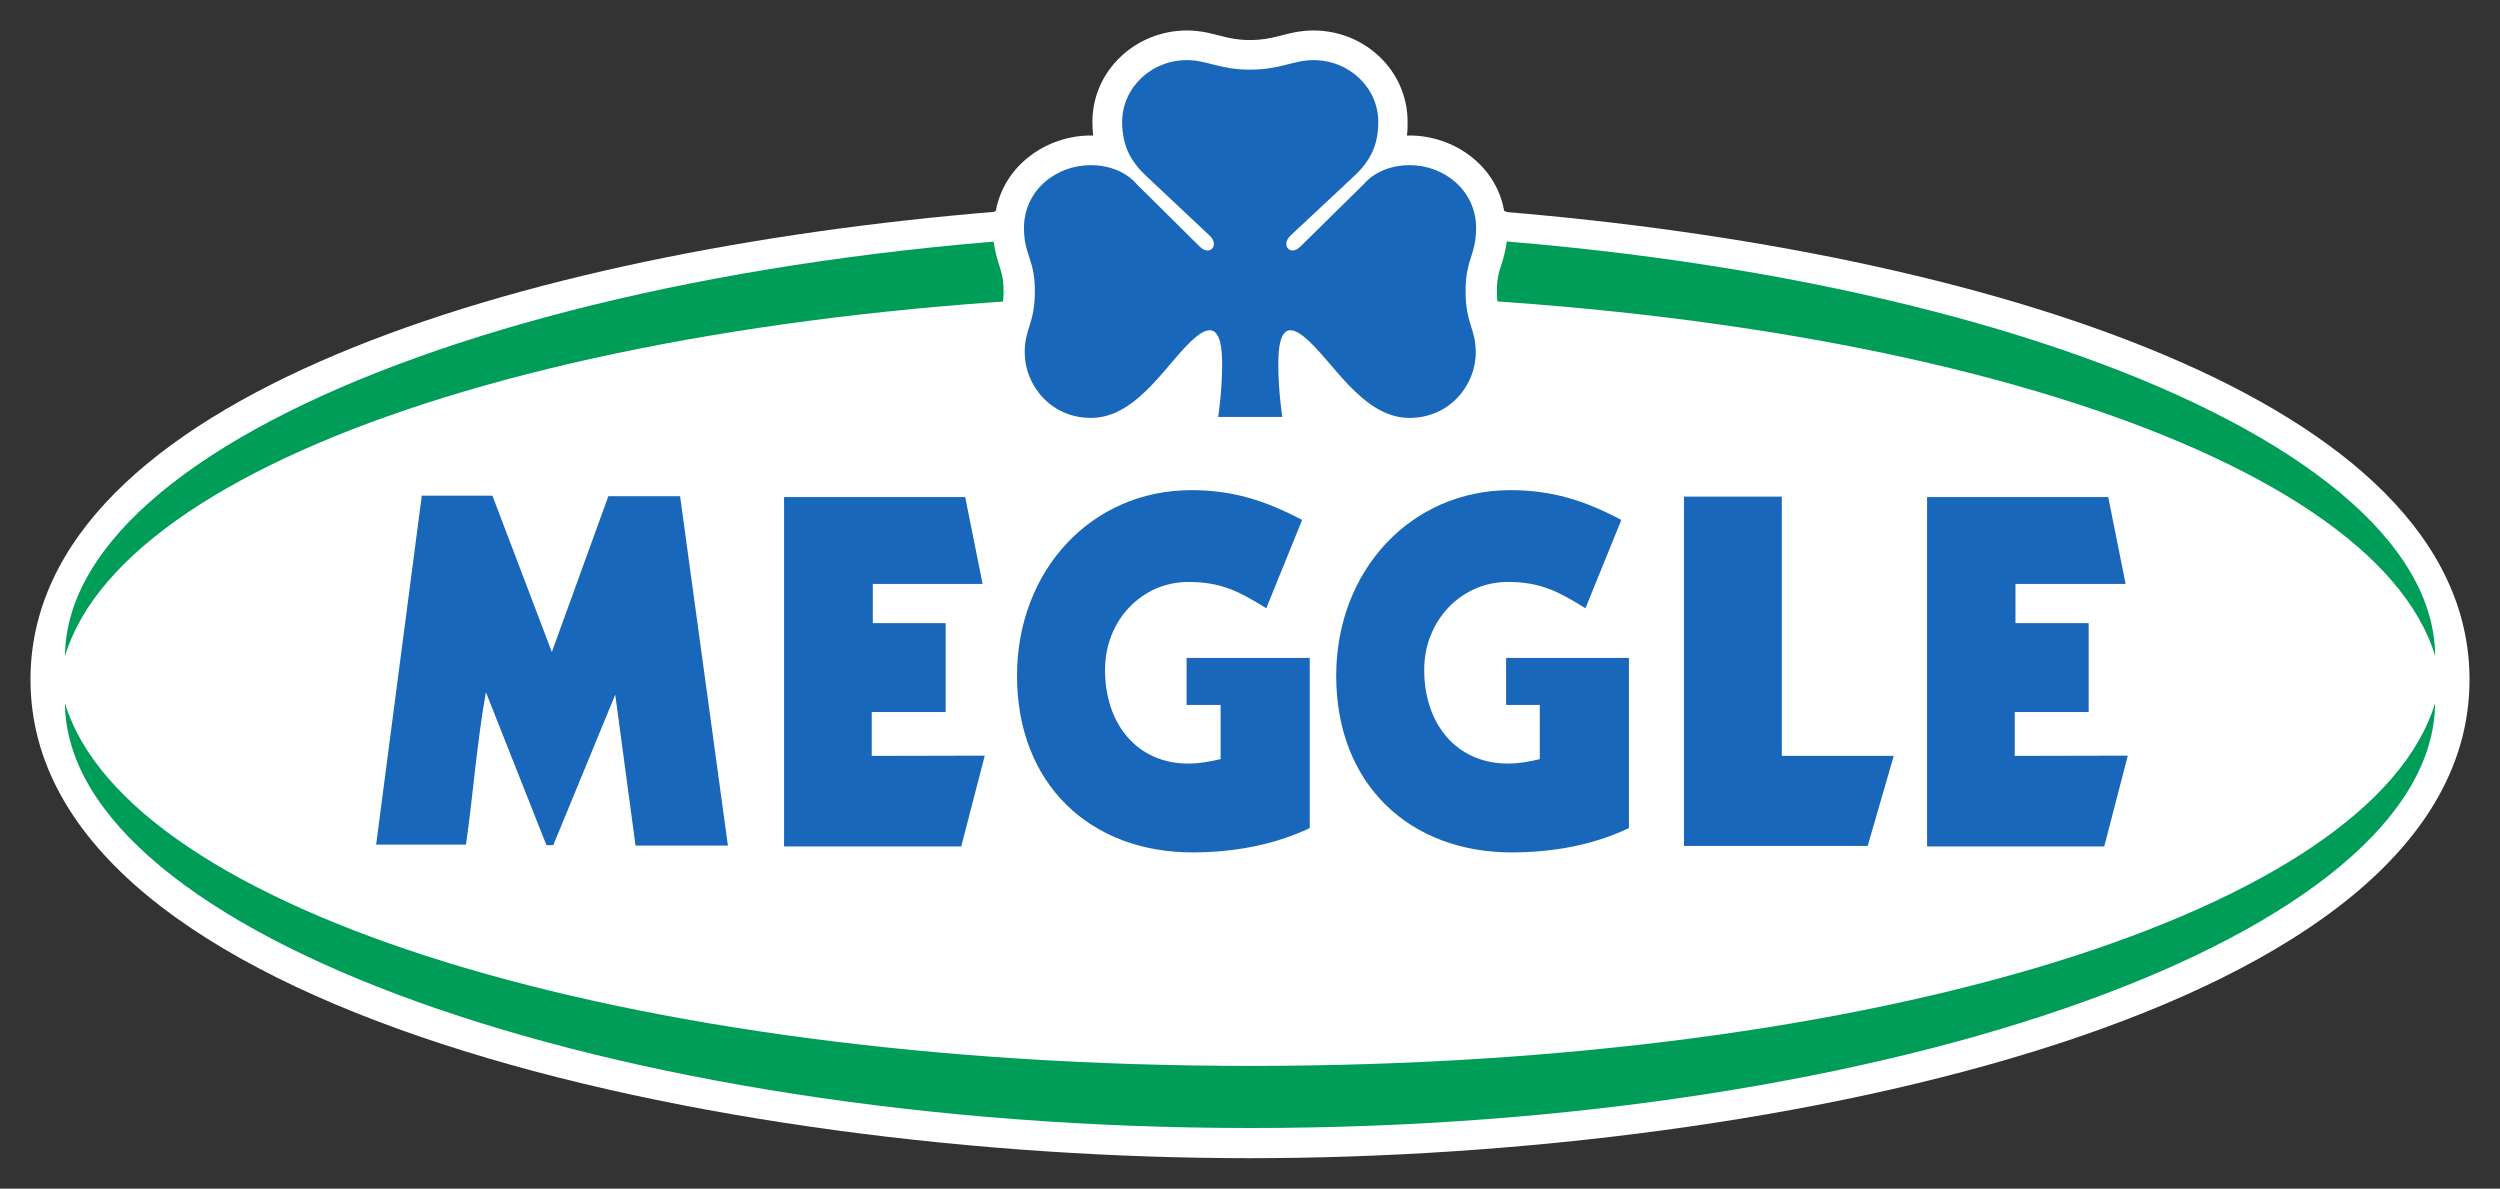
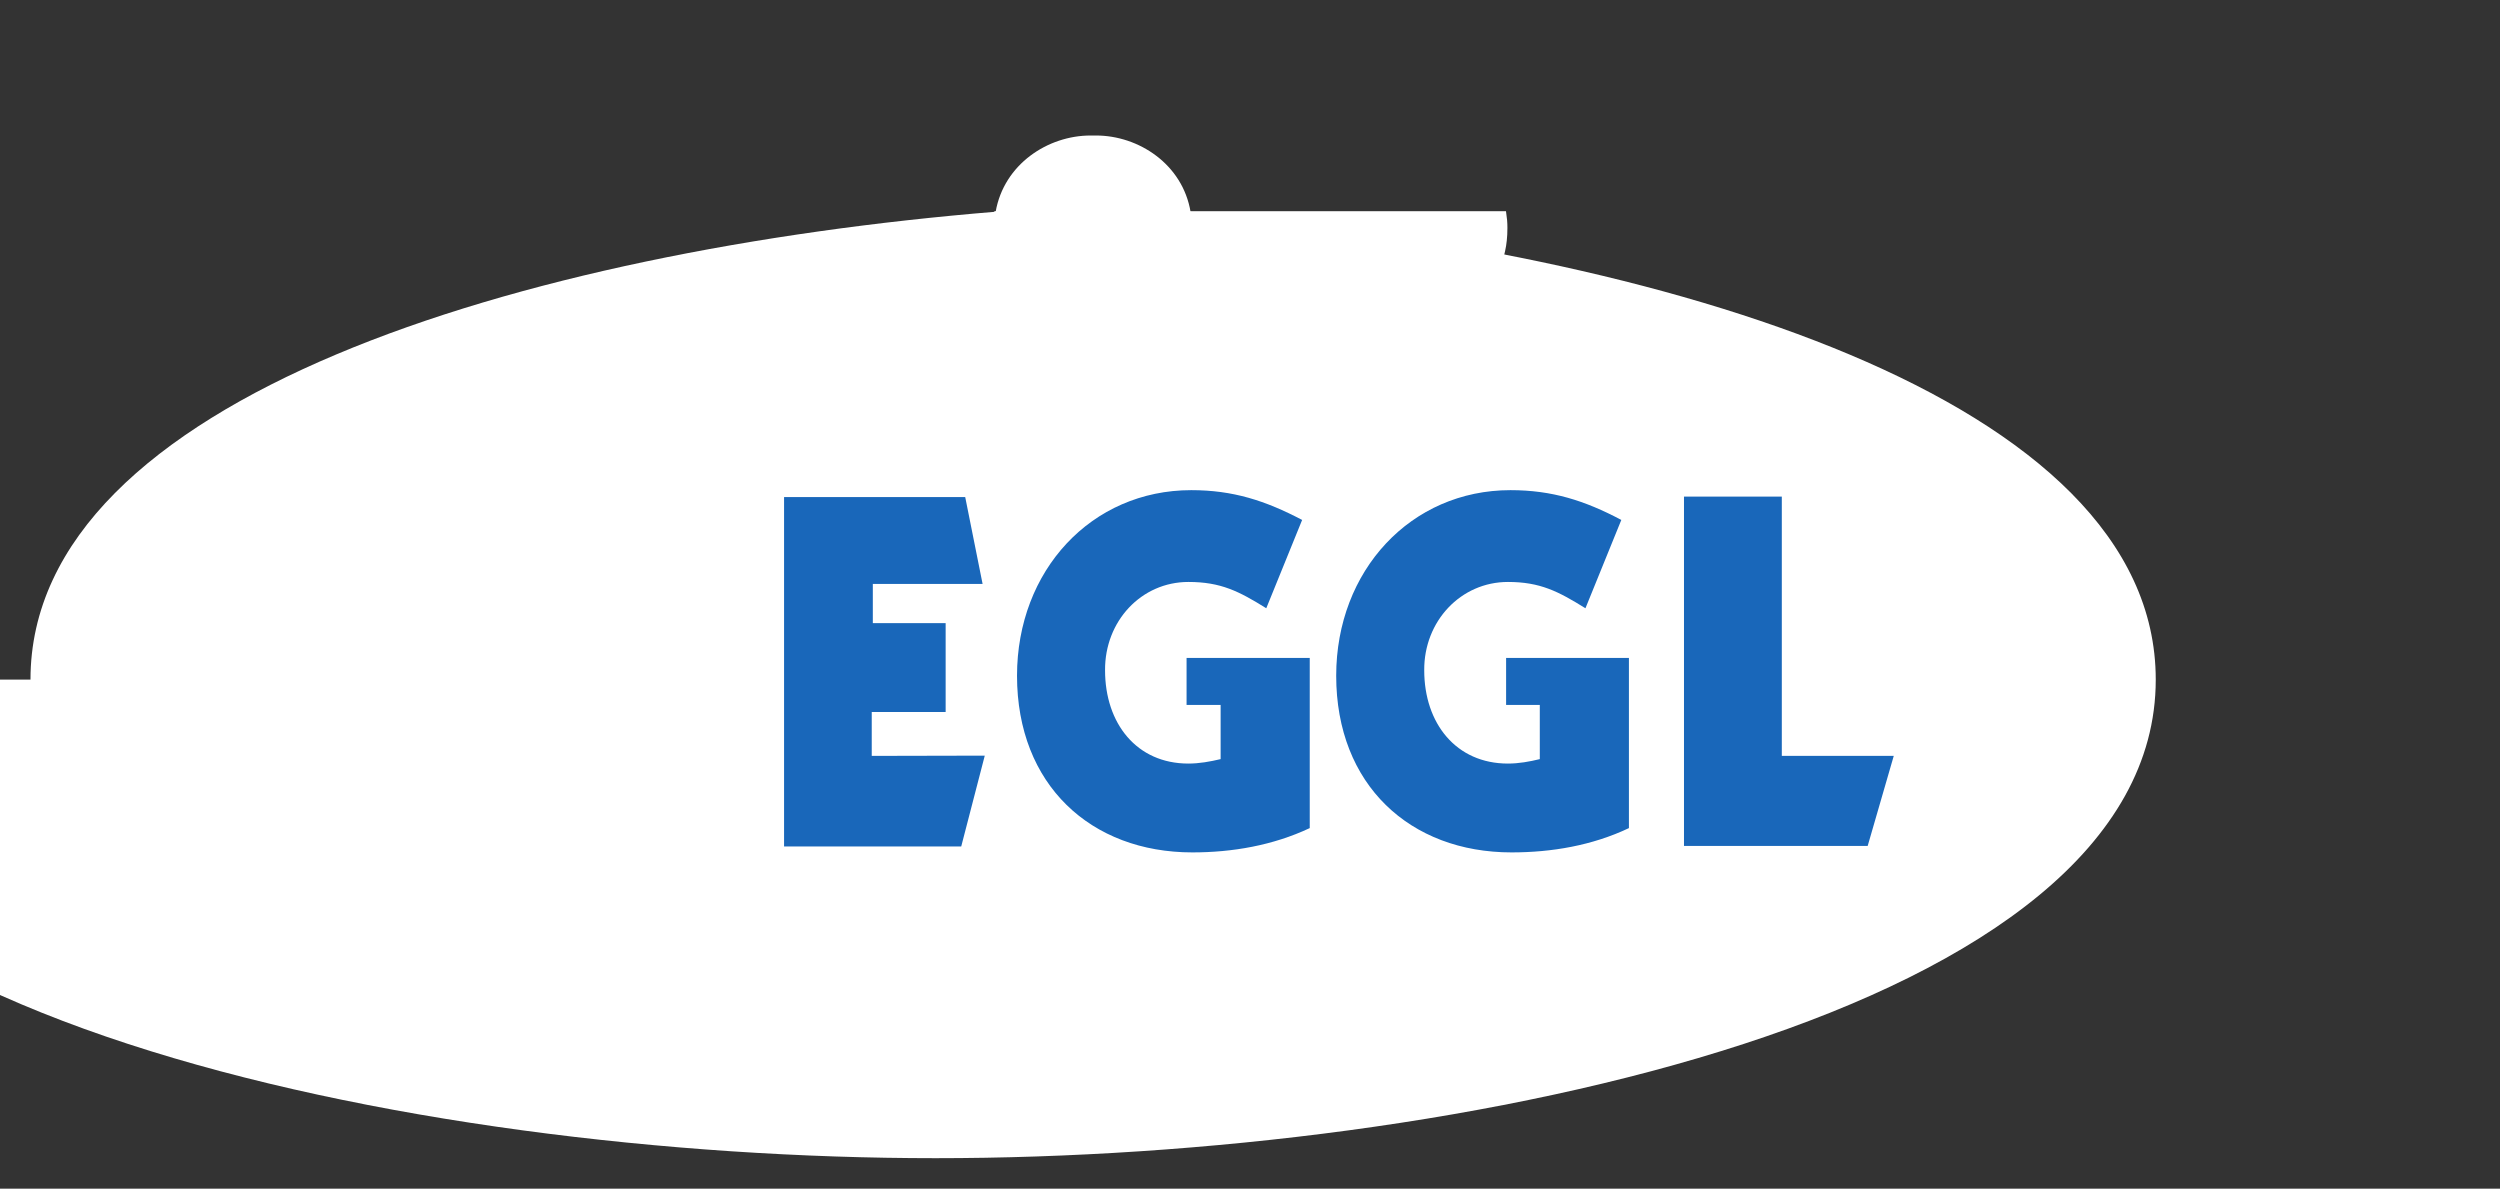
<svg xmlns="http://www.w3.org/2000/svg" height="345.366" width="726.378" version="1.0">
  <rect width="100%" height="100%" fill="#333333" stroke="none" />
-   <path fill-rule="nonzero" fill="#FFF" d="M8.858,197.463c0-81.919,143.373-124.679,280.432-135.943,2.421-13.811,15.16-22.148,27.581-22.148l0.736,0.011c-0.105-1.285-0.208-2.601-0.208-3.969,0-14.885,12.528-26.559,27.473-26.559,2.001,0,3.897,0.232,5.79,0.6,1.368,0.284,2.844,0.663,4.317,1.053,2.421,0.61,4.737,1.126,8.211,1.126,3.473,0,5.79-0.516,8.318-1.126,1.473-0.39,2.841-0.769,4.314-1.053,1.789-0.368,3.685-0.6,5.79-0.6,14.948,0,27.369,11.674,27.369,26.559,0,1.368,0,2.684-0.208,3.969l0.841-0.011c12.424,0,25.16,8.358,27.476,22.191,137.059,11.316,280.432,54.076,280.432,135.901,0,96.878-201.059,139.048-354.543,139.048-153.48,0-354.119-42.17-354.119-139.048" />
-   <path fill-rule="nonzero" fill="#009d58" d="m363.401,327.743c-186.958,0-343.911-56.634-344.543-123.458,18.213,60.066,161.798,105.415,344.543,105.415,182.849,0,325.91-45.349,344.12-105.415-0.528,66.824-157.061,123.458-344.12,123.458" />
-   <path fill-rule="nonzero" fill="#009d58" d="M363.423,67.141c-186.955,0-343.909,56.634-344.541,123.458,18.211-60.066,161.797-105.415,344.541-105.415,182.85,0,325.909,45.349,344.12,105.415-0.526-66.824-157.059-123.458-344.12-123.458" />
-   <path fill-rule="nonzero" fill="#1967ba" d="m122.549,144.015-13.263,101.389,26.105,0c2.105-14.705,3.158-29.568,5.789-44.273l17.579,44.421h2l18-43.705,5.895,43.852h26.842l-13.895-101.536h-20.842l-16.421,45.284-17.263-45.431h-20.526" />
+   <path fill-rule="nonzero" fill="#FFF" d="M8.858,197.463c0-81.919,143.373-124.679,280.432-135.943,2.421-13.811,15.16-22.148,27.581-22.148l0.736,0.011l0.841-0.011c12.424,0,25.16,8.358,27.476,22.191,137.059,11.316,280.432,54.076,280.432,135.901,0,96.878-201.059,139.048-354.543,139.048-153.48,0-354.119-42.17-354.119-139.048" />
  <path fill-rule="nonzero" fill="#1967ba" d="m227.812,144.425,0,101.515,51.474,0,6.842-26.389-32.842,0.074,0-12.758,21.474,0,0-25.81-21.158,0,0-11.389,31.895,0-5.053-25.242-52.631,0" />
  <path fill-rule="nonzero" fill="#1967ba" d="m489.285,144.288,0,101.505,53.368,0,7.579-26.168-32.526,0,0-75.337-28.421,0" />
-   <path fill-rule="nonzero" fill="#1967ba" d="m559.916,144.425,0,101.515,51.473,0,6.842-26.389-32.842,0.074,0-12.758,21.474,0,0-25.81-21.263,0,0-11.389,32,0-5.053-25.242-52.631,0" />
  <path fill-rule="nonzero" fill="#1967ba" d="m367.917,176.73c-7.895-4.905-13.158-7.642-22.631-7.642-13.684,0-24.316,11.389-24.21,25.663,0,15.431,9.158,27.105,24.21,27.105,3.158,0,6.316-0.568,9.368-1.295v-15.737h-9.895v-13.663h35.789v49.442c-10.737,5.053-22.526,7.063-34.105,7.063-29.474,0-50.947-19.61-50.947-51.326,0-30.568,21.579-53.926,50.631-53.926,12.105,0,21.474,3.021,32.21,8.653l-10.421,25.663" />
  <path fill-rule="nonzero" fill="#1967ba" d="m460.653,176.73c-7.895-4.905-13.158-7.642-22.526-7.642-13.684,0-24.421,11.389-24.316,25.663,0,15.431,9.263,27.105,24.316,27.105,3.158,0,6.316-0.568,9.263-1.295v-15.737h-9.789v-13.663h35.684v49.442c-10.632,5.053-22.421,7.063-34.105,7.063-29.474,0-50.947-19.61-50.947-51.326,0-30.568,21.684-53.926,50.631-53.926,12.105,0,21.579,3.021,32.21,8.653l-10.421,25.663" />
  <path fill-rule="nonzero" fill="#FFF" d="m437.074,61.847c0.316,1.411,0.421,2.874,0.421,4.389,0,2.695-0.316,4.811-0.737,6.663-0.316,1.653-0.737,3.084-1.263,4.568-0.631,2-1.053,3.653-1.053,7.021,0,3.8,0.526,5.621,1.053,7.442,0.421,1.411,0.842,2.737,1.158,4.232,0.421,1.779,0.632,3.758,0.632,6.284,0,13.537-10.737,27.579-27.789,27.579-10.737,0-18.526-6.621-23.789-12.042-1.895-1.979-3.684-4.084-5.368-6.105,0.632,7.863,2.211,17.863,2.211,17.863h-19.368-19.263s1.474-10,2.211-17.863c-1.684,2.021-3.579,4.126-5.474,6.105-5.263,5.421-13.053,12.042-23.684,12.042-17.158,0-27.895-14.042-27.895-27.579,0-2.526,0.316-4.505,0.632-6.284,0.316-1.495,0.842-2.821,1.263-4.232,0.526-1.821,1.053-3.642,1.053-7.442,0-3.368-0.526-5.021-1.158-7.021-0.421-1.484-0.947-2.916-1.263-4.568-0.421-1.853-0.632-3.968-0.632-6.663,0-1.516,0.106-2.979,0.316-4.389h147.789" />
  <path stroke-linejoin="miter" d="m437.174,61.816c0.222,1.407,0.349,2.874,0.349,4.392,0,2.687-0.254,4.802-0.667,6.66-0.349,1.658-0.794,3.09-1.27,4.564-0.635,2.001-1.111,3.655-1.111,7.028,0,3.798,0.508,5.621,1.048,7.438,0.445,1.416,0.857,2.741,1.207,4.243,0.381,1.772,0.635,3.754,0.635,6.282,0,13.538-10.734,27.582-27.852,27.582-10.671,0-18.483-6.628-23.723-12.046-1.905-1.985-3.716-4.081-5.462-6.11,0.699,7.863,2.255,17.864,2.255,17.864h-19.341-19.341s1.556-10.001,2.255-17.864c-1.715,2.029-3.525,4.125-5.462,6.11-5.208,5.418-13.021,12.046-23.691,12.046-17.114,0-27.877-14.043-27.877-27.582,0-2.528,0.267-4.51,0.654-6.282,0.327-1.502,0.75-2.826,1.185-4.243,0.562-1.817,1.083-3.639,1.083-7.438,0-3.373-0.505-5.027-1.137-7.028-0.464-1.474-0.918-2.906-1.267-4.564-0.394-1.858-0.667-3.973-0.667-6.66,0-1.518,0.121-2.985,0.346-4.392h147.852z" stroke="#FFF" stroke-linecap="butt" stroke-miterlimit="3.864" stroke-dasharray="none" stroke-width="0.915" fill="none" />
-   <path fill-rule="nonzero" fill="#1967ba" d="m363.201,20.236c-8.842,0-12.526-2.768-18.316-2.768-10.526,0-18.842,8.137-18.842,17.958,0,6.442,2.105,11.168,7.053,15.768l18.316,17.221c3.053,2.789,0.106,6.179-2.842,3.221l-18.421-18.253s-4.105-5.4-13.263-5.4c-10,0-19.368,7.295-19.368,18.242,0,7.884,3.158,9.063,3.158,18.253,0,9.779-2.947,10.81-2.947,17.958,0,9.358,7.474,18.989,19.263,18.989,13.895,0,22.631-17.232,30.631-23.652,5.789-4.632,7.474,0.147,7.474,8.032,0,7.884-1.158,15.326-1.158,15.326h9.263,9.368s-1.158-7.442-1.158-15.326c0-7.884,1.579-12.663,7.368-8.032,8.105,6.421,16.842,23.652,30.737,23.652,11.789,0,19.263-9.632,19.263-18.989,0-7.147-2.947-8.179-2.947-17.958,0-9.189,3.053-10.368,3.053-18.253,0-10.947-9.368-18.242-19.263-18.242-9.158,0-13.263,5.4-13.263,5.4l-18.526,18.253c-2.947,2.958-5.789-0.432-2.842-3.221l18.421-17.221c4.947-4.6,7.053-9.326,7.053-15.768,0-9.821-8.316-17.958-18.842-17.958-5.895,0-9.474,2.768-18.421,2.768" />
</svg>